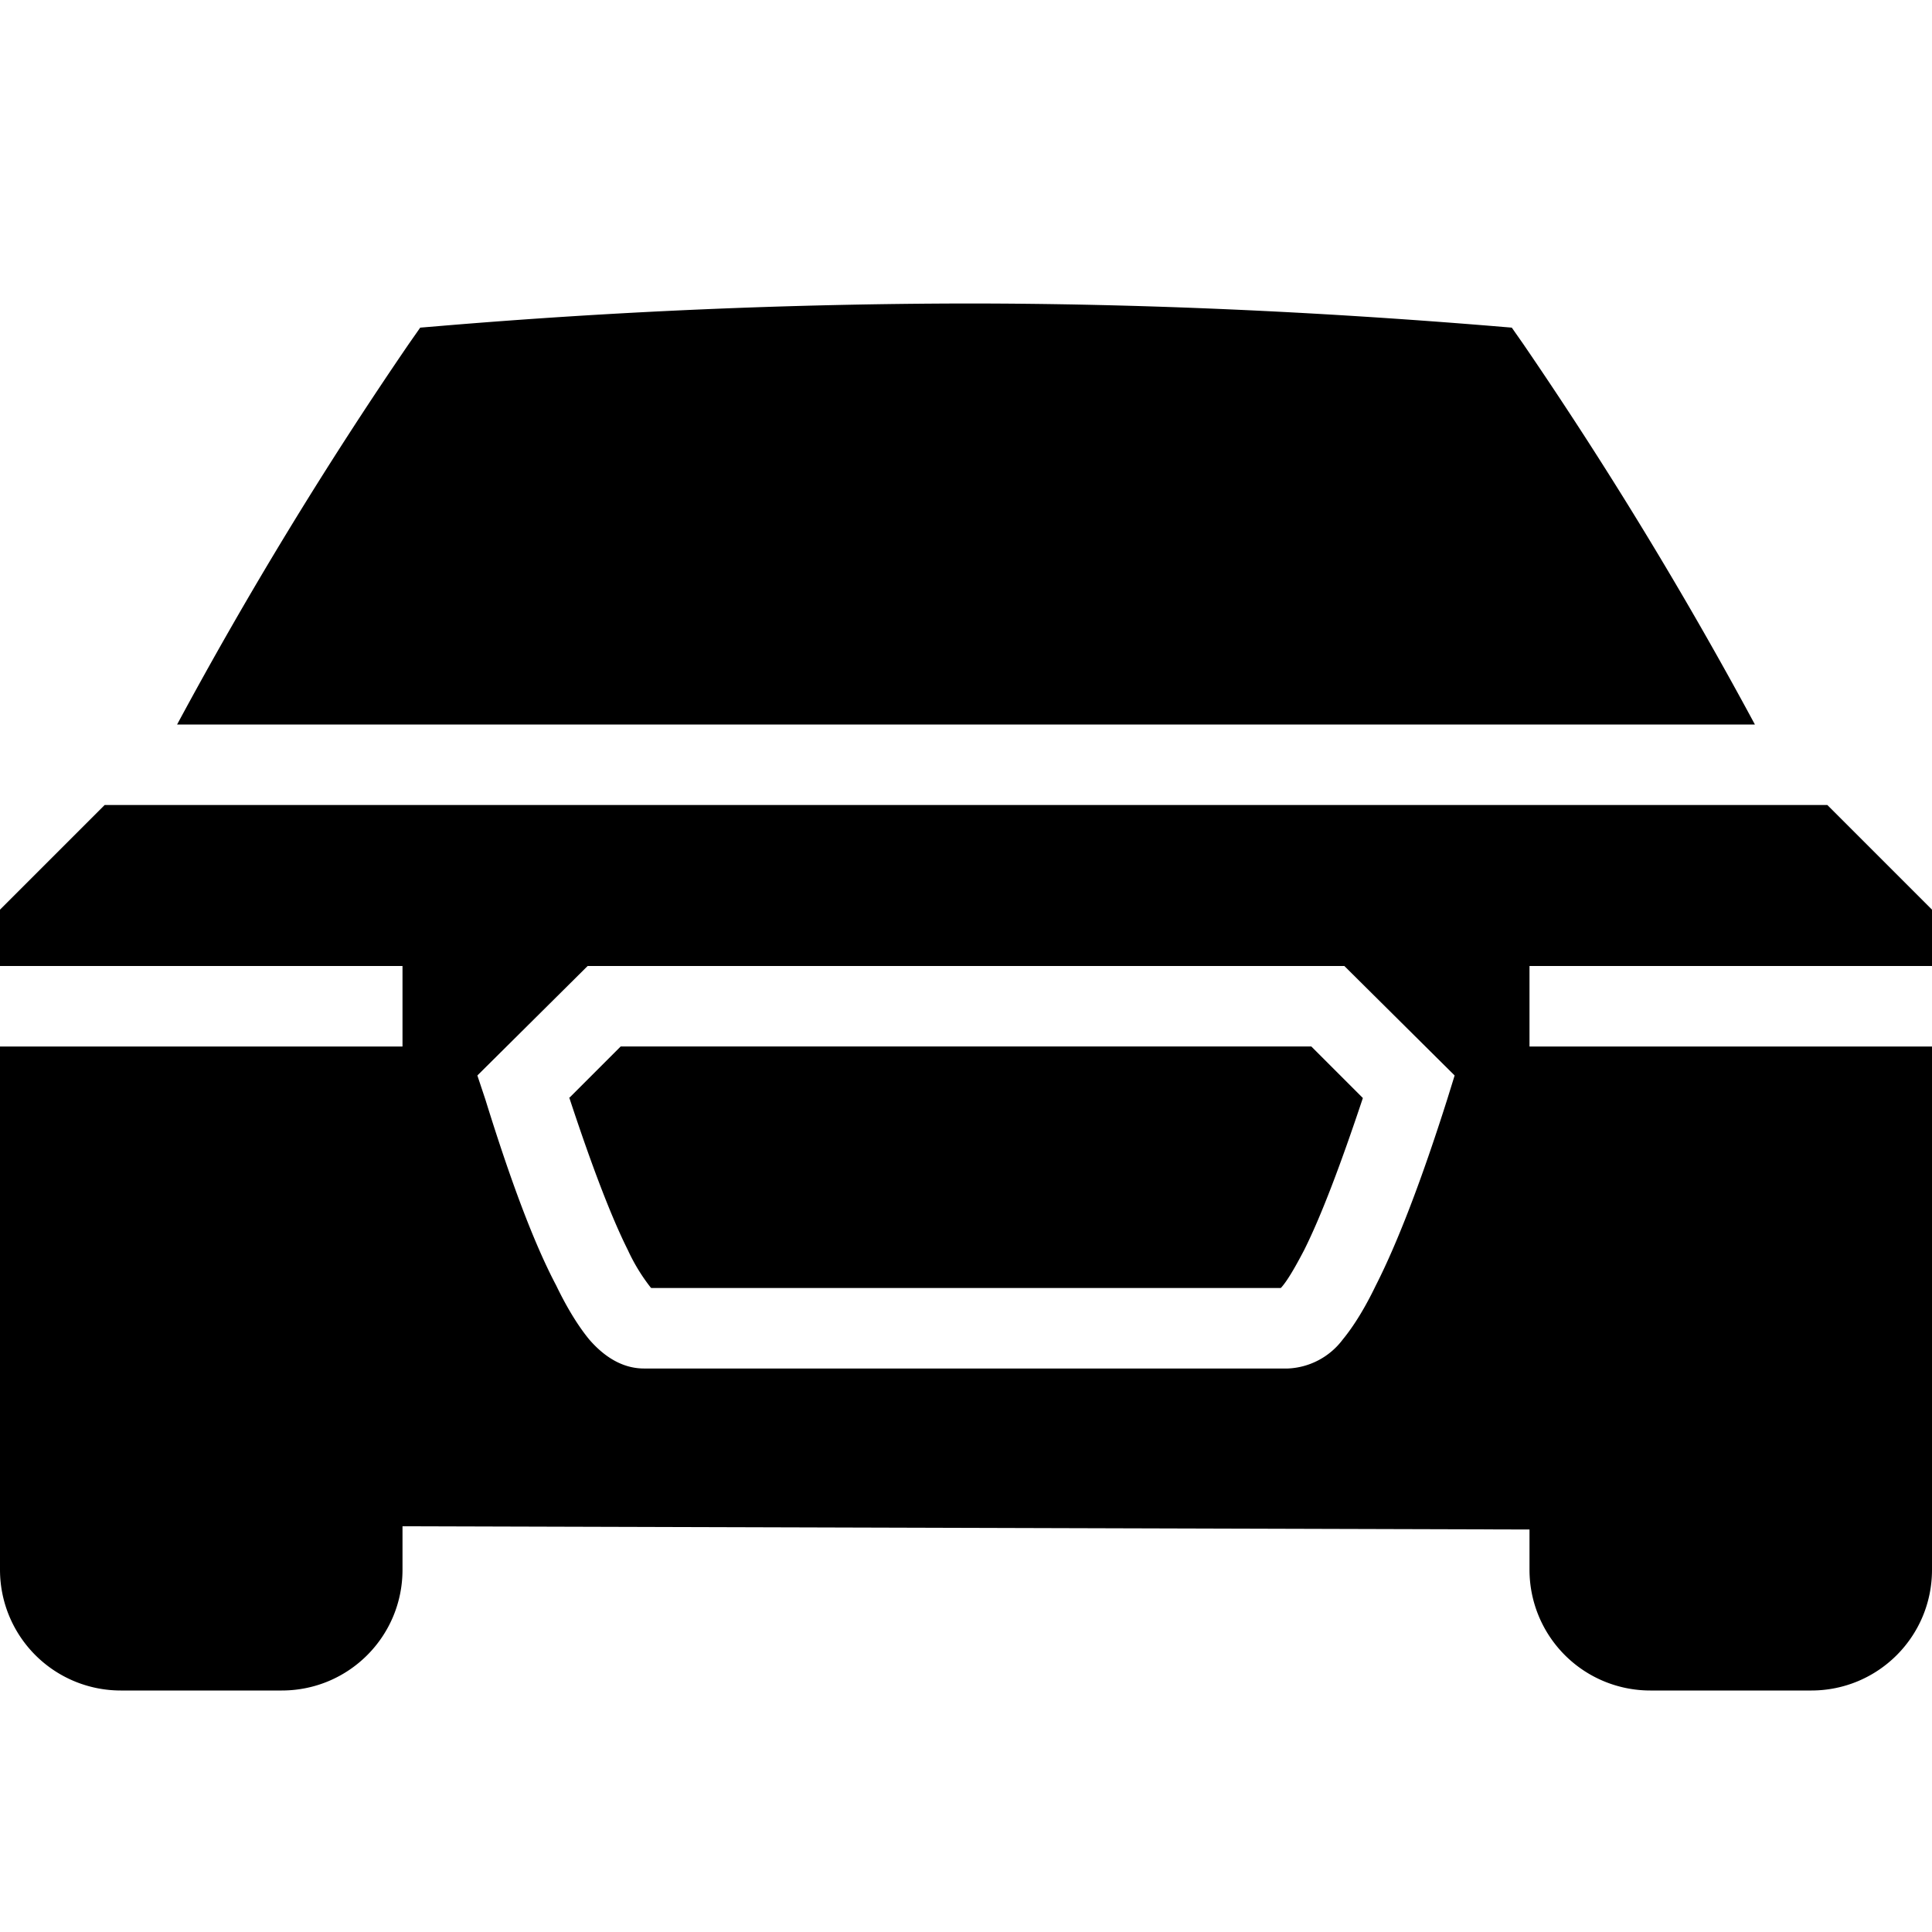
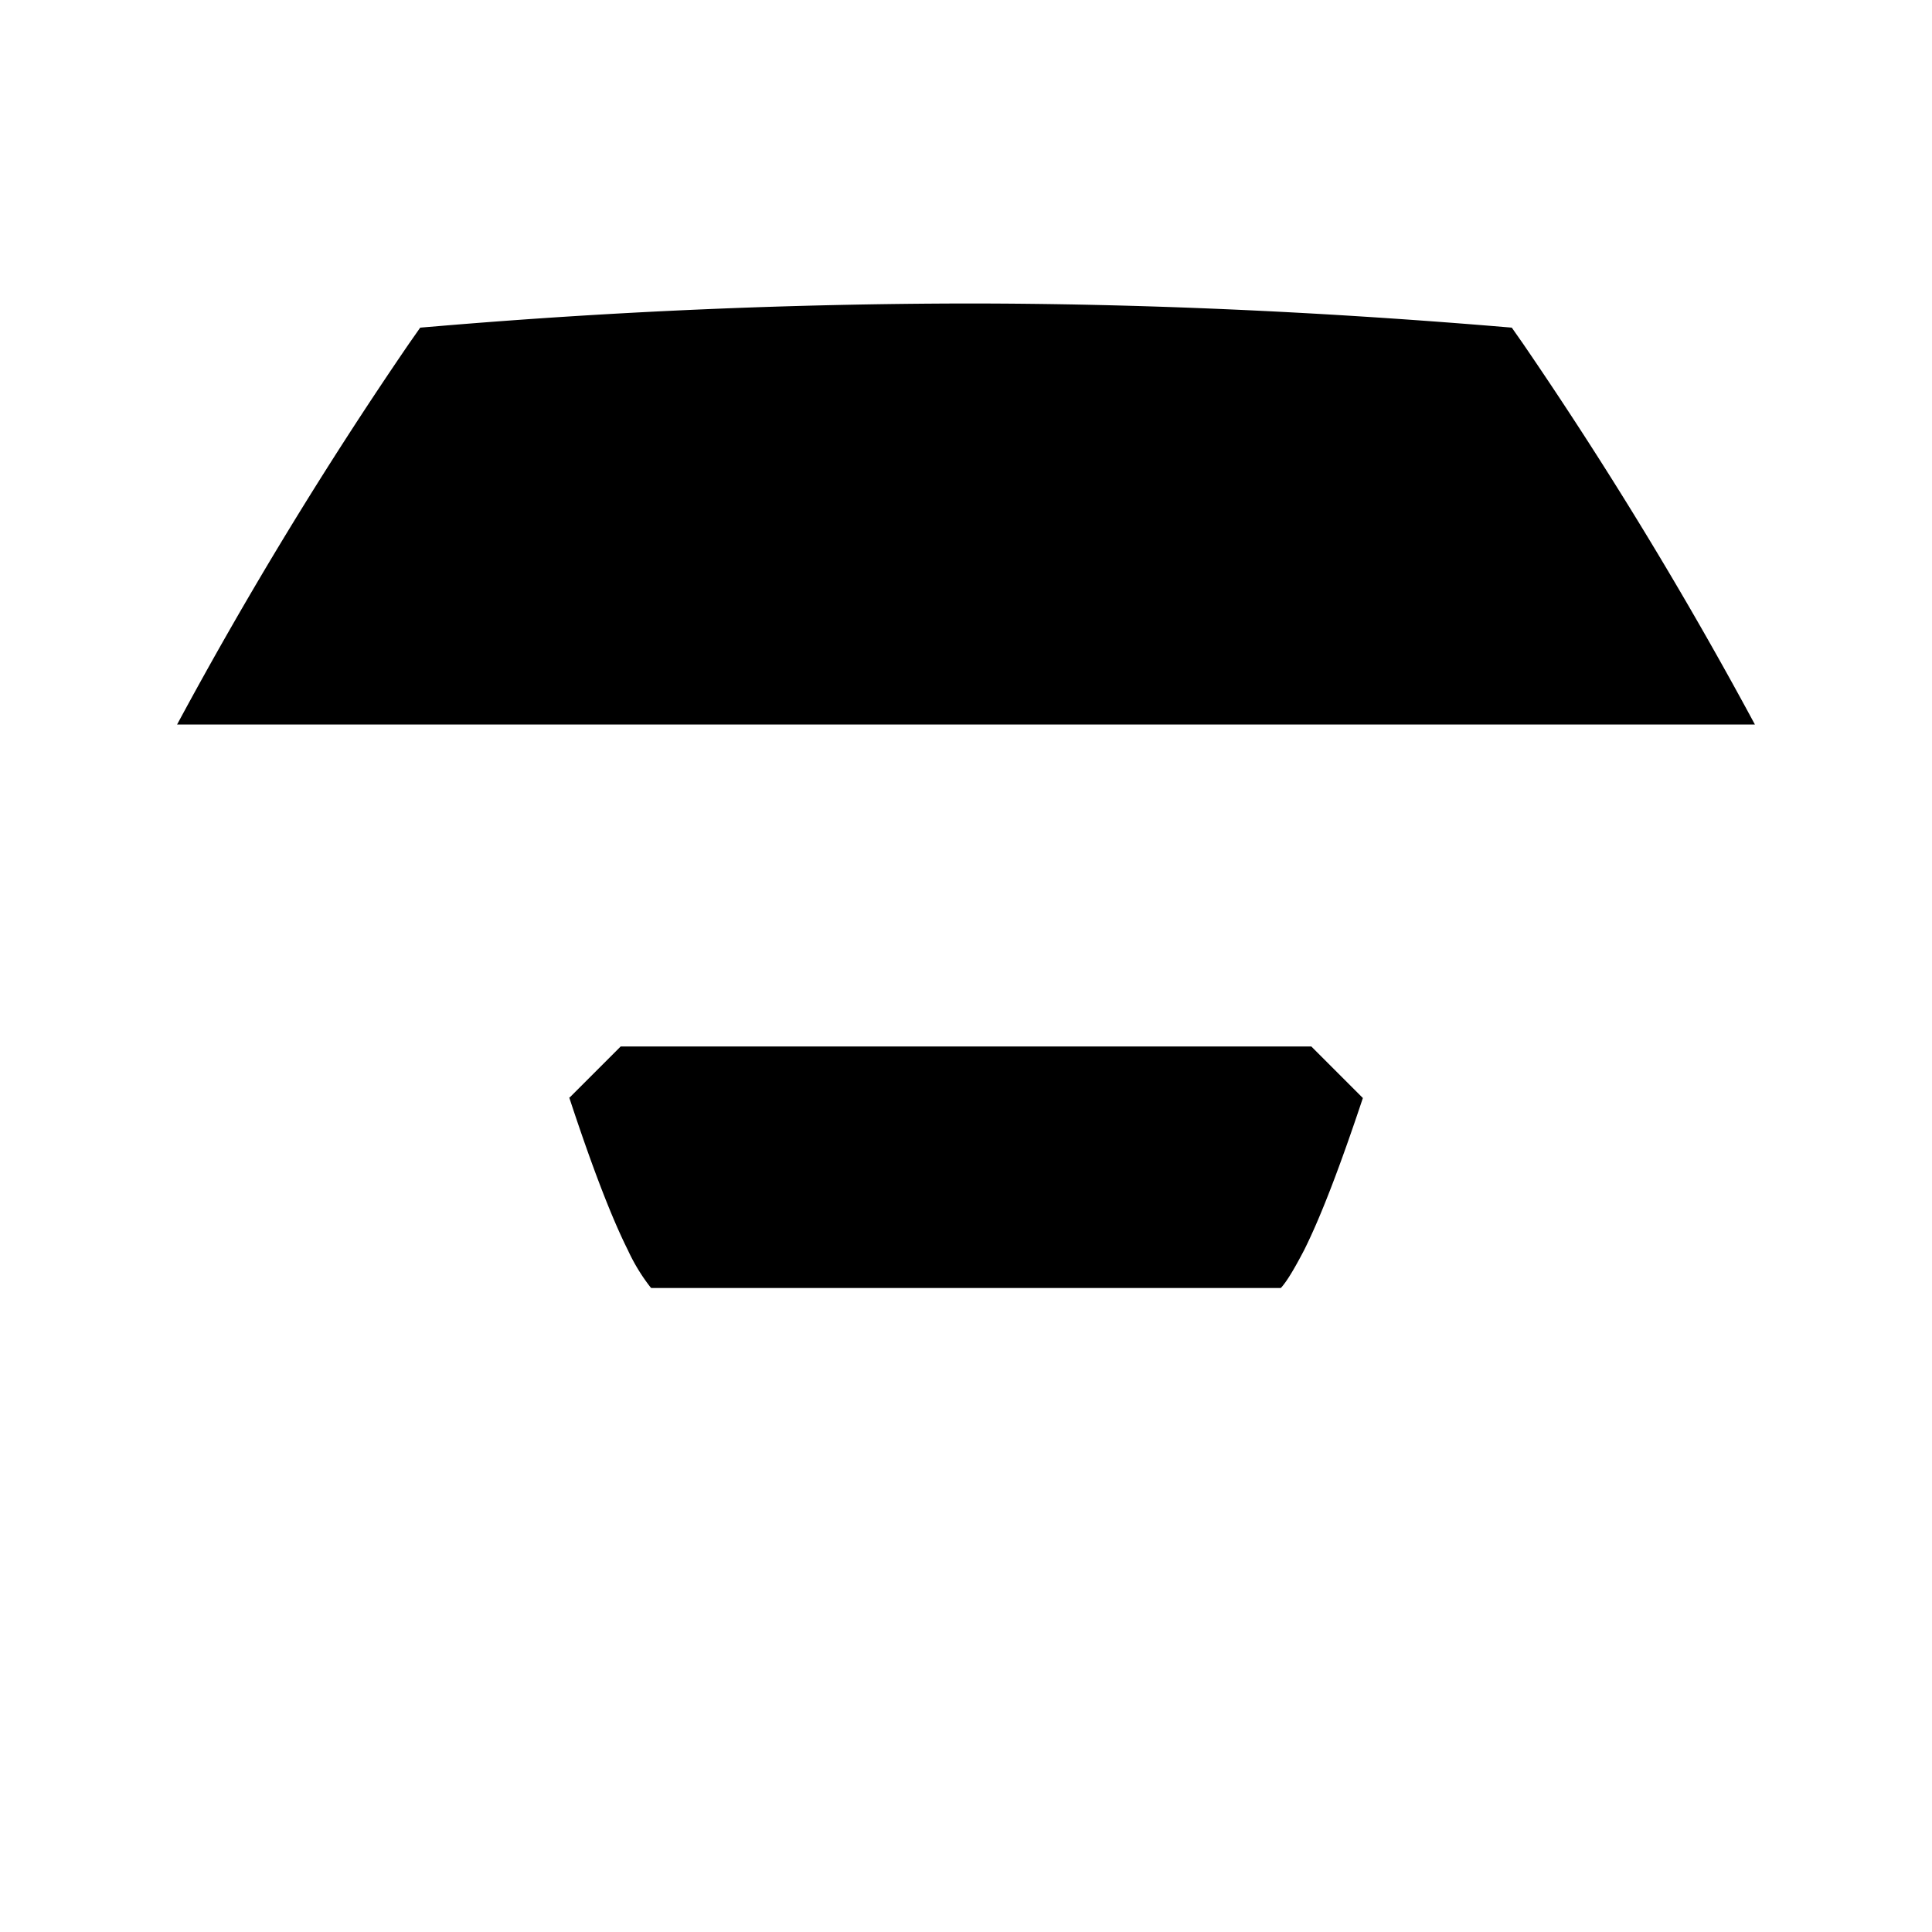
<svg xmlns="http://www.w3.org/2000/svg" width="24" height="24" fill="none">
  <path fill="currentColor" d="M12.01 3.77c2.15 0 4.33.1 6.53.28l.24.02.14.2A52.18 52.18 0 0 1 21.8 9H2.2a52.2 52.2 0 0 1 2.88-4.73l.14-.2.24-.02A79.8 79.8 0 0 1 12 3.77Zm-4.94 9.87.64-.64h8.58l.64.64c-.28.84-.52 1.47-.73 1.89-.12.23-.21.38-.28.46l-.01.01H8.09l-.01-.01a2.34 2.34 0 0 1-.28-.46c-.21-.42-.45-1.05-.73-1.9Z" />
-   <path fill="currentColor" d="m22.7 10 1.3 1.3v.7h-5v1h5v6.5c0 .83-.67 1.5-1.5 1.5h-2a1.5 1.5 0 0 1-1.5-1.5V19l-14-.04v.54c0 .83-.67 1.5-1.5 1.5h-2A1.5 1.5 0 0 1 0 19.5V13h5v-1H0v-.7L1.3 10h21.4Zm-6 2H7.3l-1.37 1.36.1.3c.31 1 .6 1.78.88 2.31.13.27.27.5.41.67.13.15.36.36.68.36h8a.9.9 0 0 0 .68-.36c.14-.17.28-.4.41-.67.27-.53.57-1.31.89-2.32l.09-.29L16.7 12Z" />
</svg>